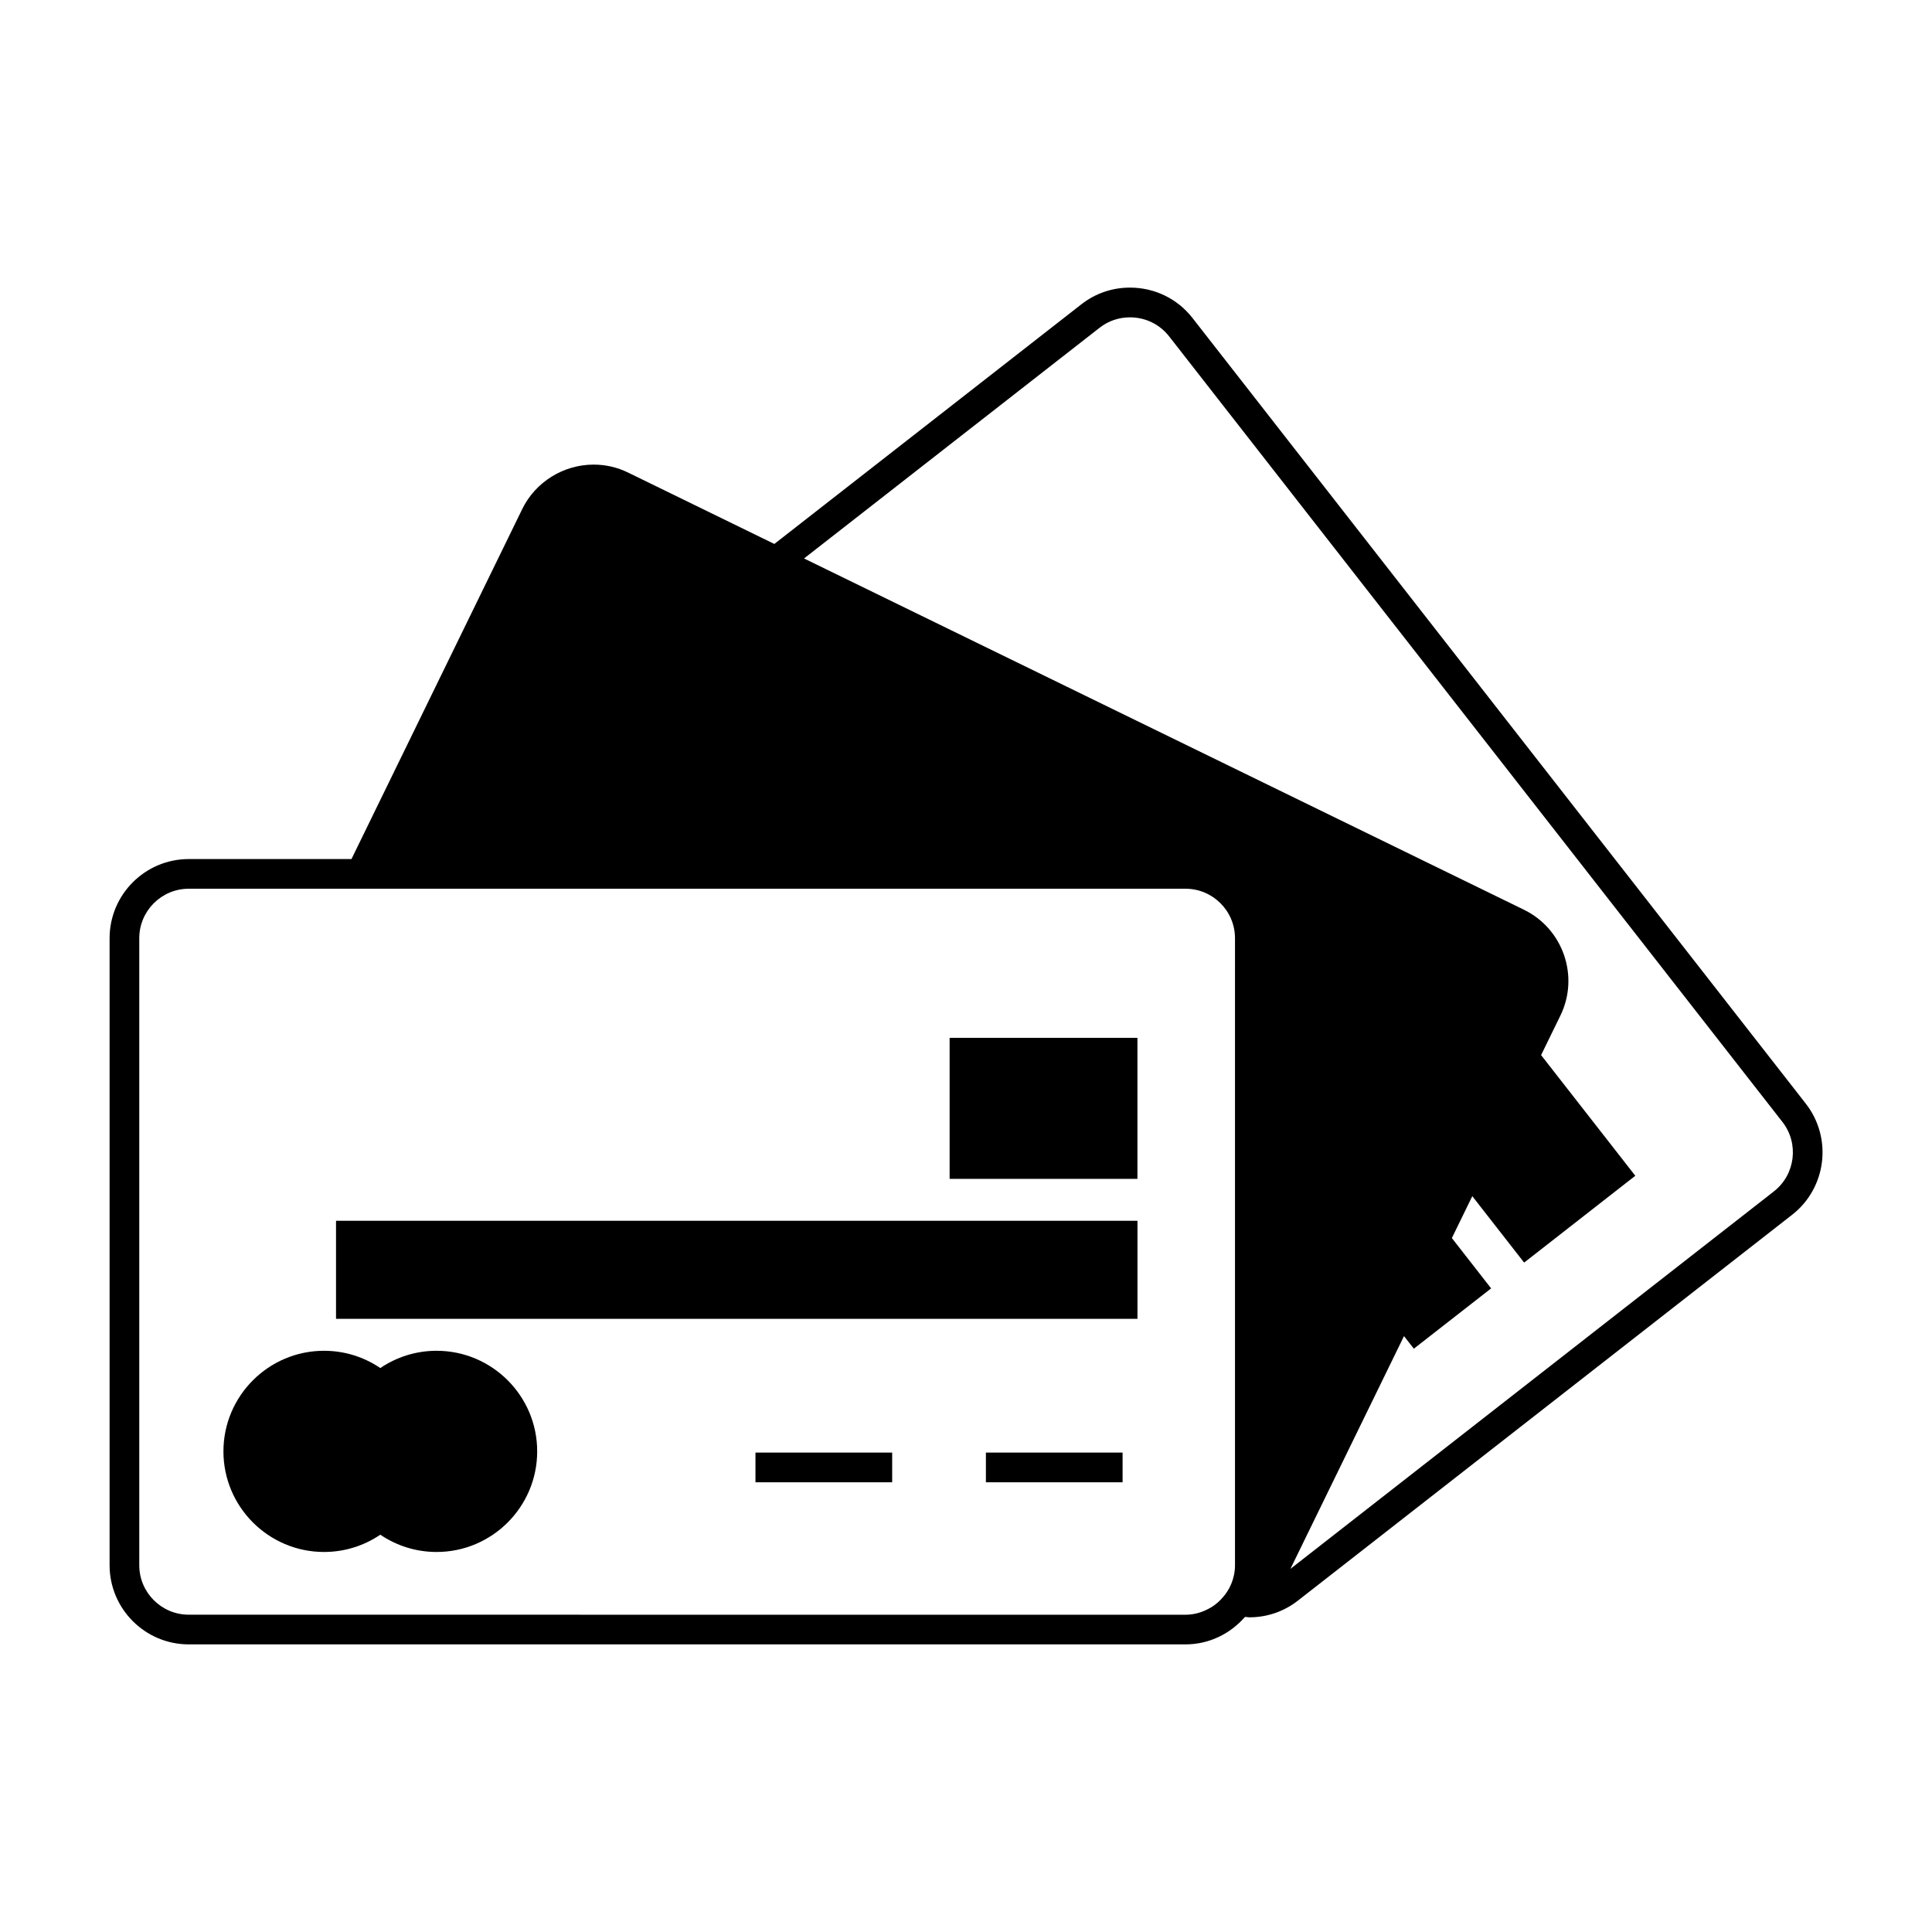
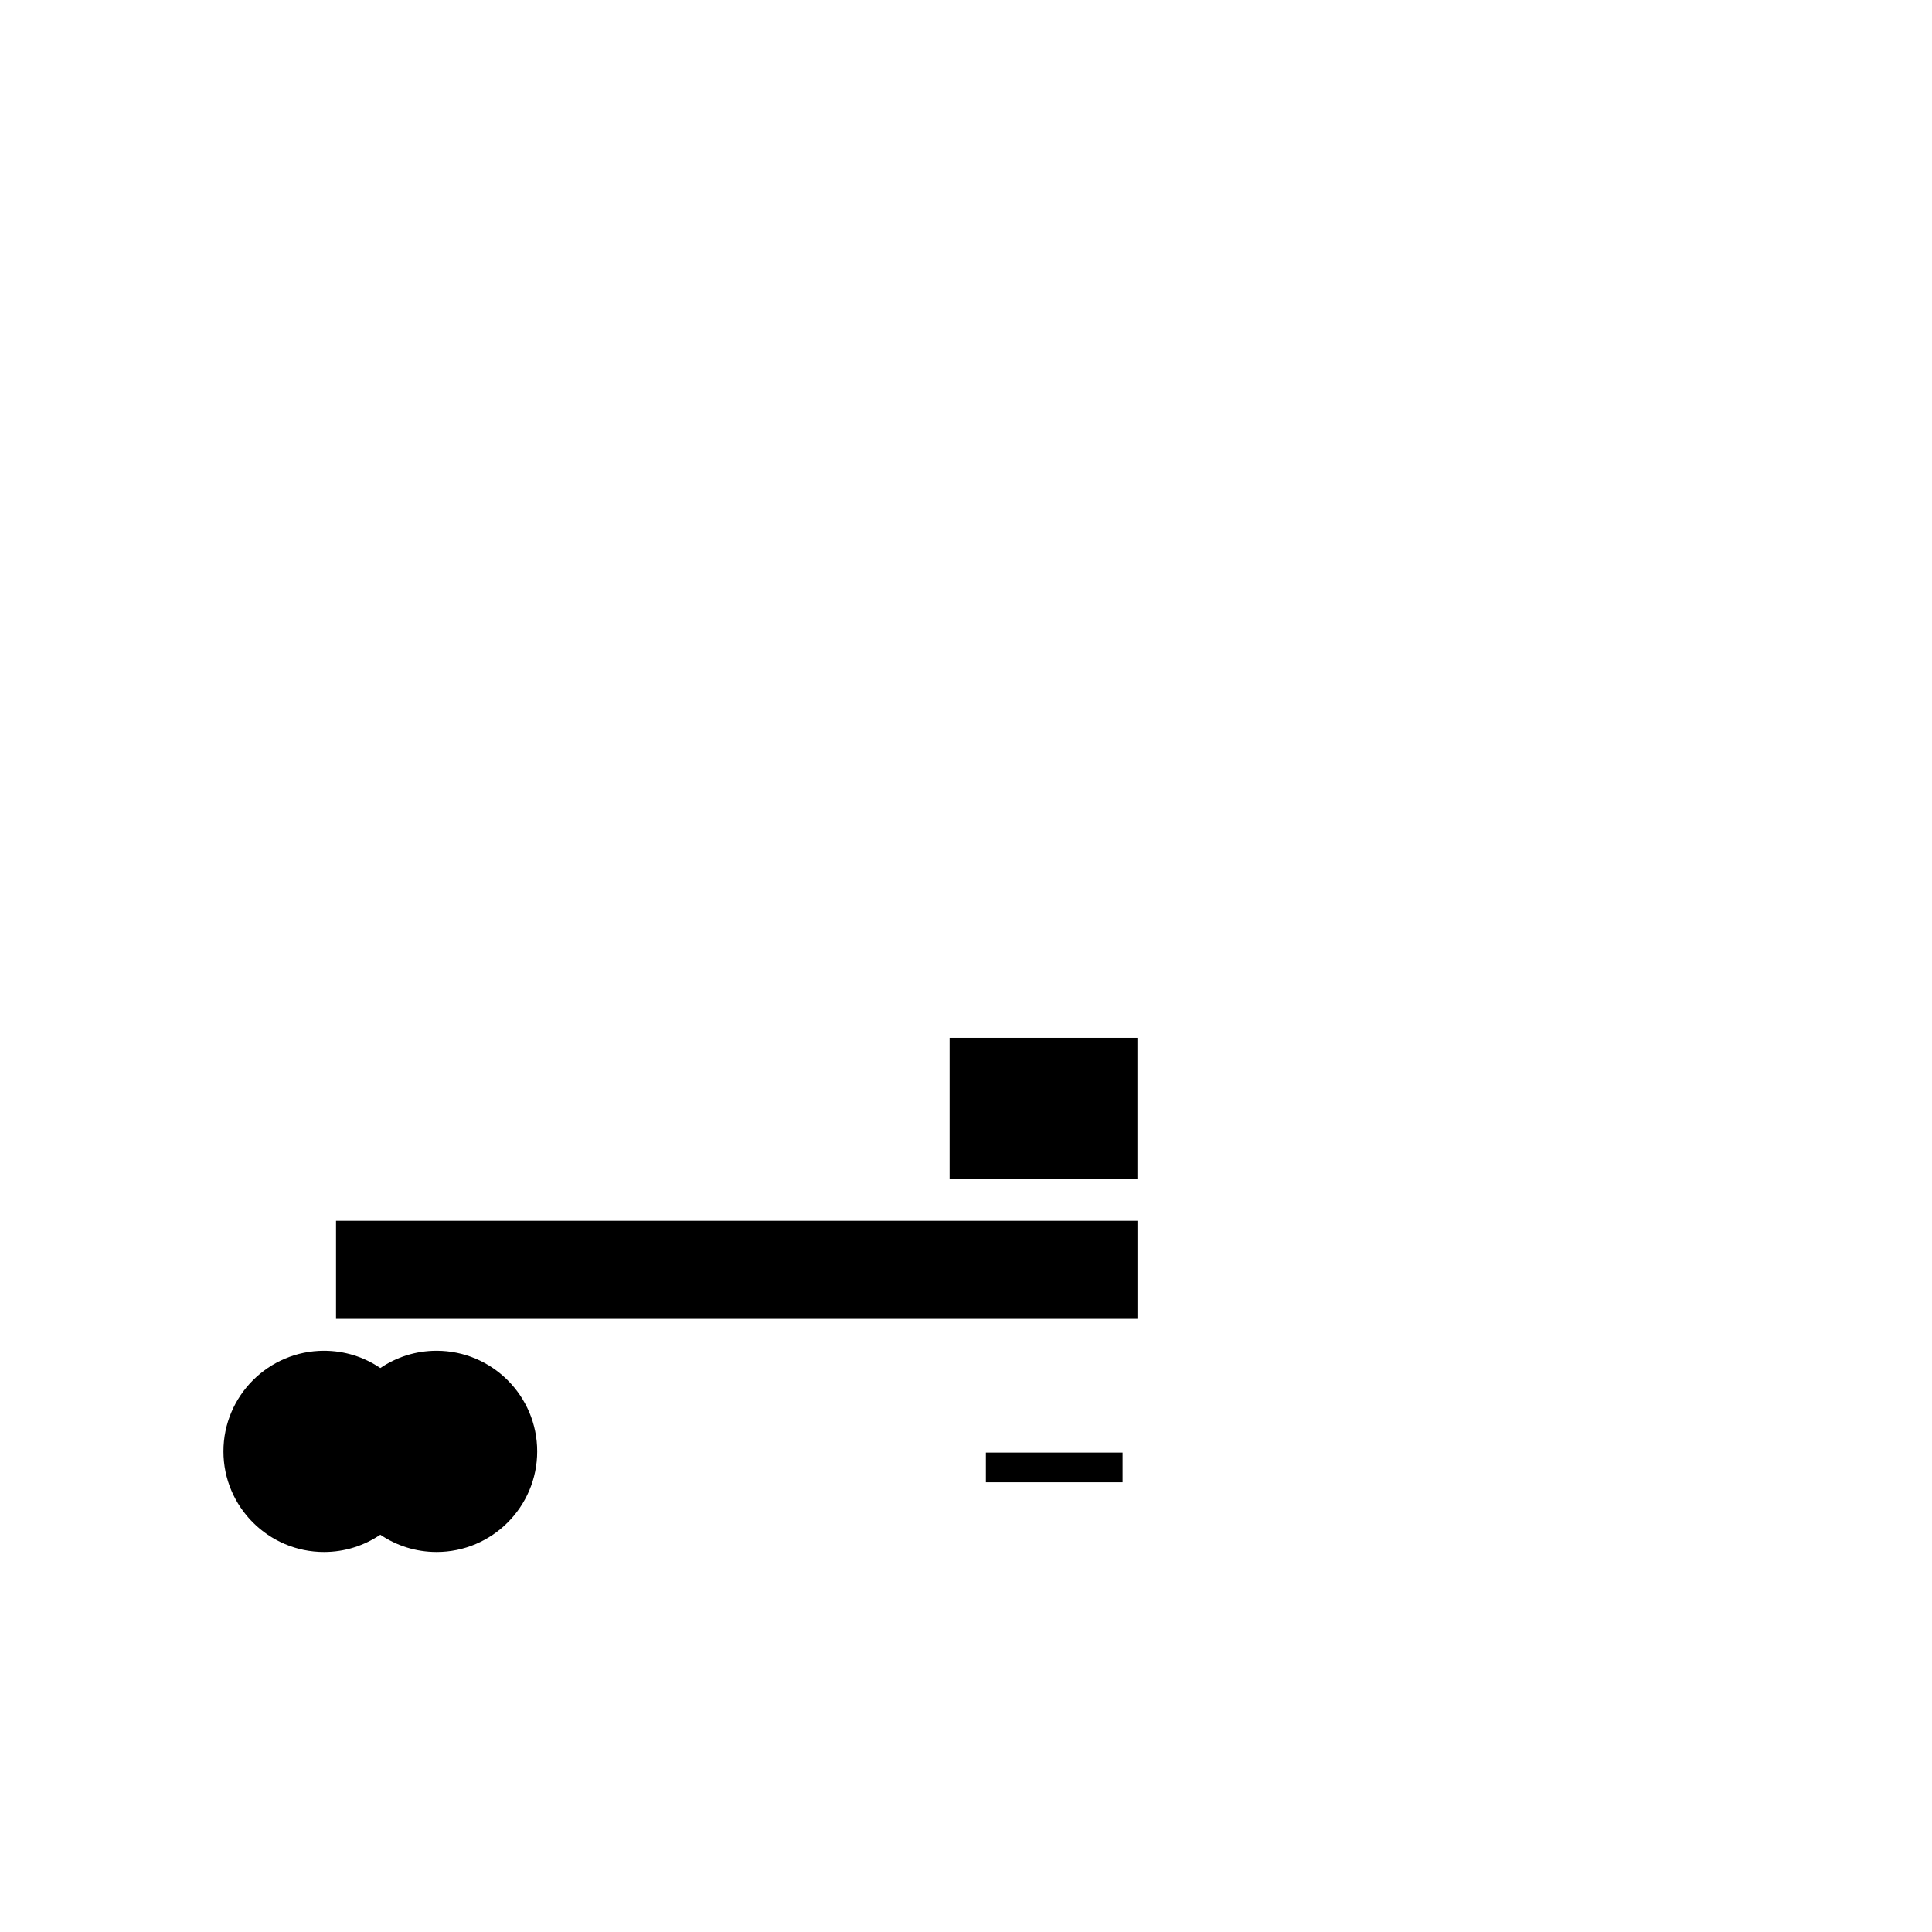
<svg xmlns="http://www.w3.org/2000/svg" fill="#000000" width="800px" height="800px" version="1.1" viewBox="144 144 512 512">
  <g>
-     <path d="m460.02 228.27c-3.992-5.117-10.035-8.051-16.566-8.051-4.711 0-9.168 1.527-12.879 4.426l-81.367 63.508-38.75-18.914c-2.875-1.406-5.957-2.113-9.148-2.113-7.992 0-15.414 4.617-18.902 11.766l-45.262 92.766h-43.121c-11.566 0-20.98 9.414-20.98 20.98v166.16c0 11.566 9.414 20.98 20.98 20.98h264.15c6.269 0 11.852-2.824 15.695-7.207 0.066-0.031 0.133-0.047 0.199-0.074 0.34 0.016 0.668 0.109 1.012 0.109 4.711 0 9.168-1.527 12.879-4.426l130.97-102.25c9.117-7.109 10.746-20.32 3.633-29.445zm11.266 170.22v160.32c0 1.738-0.355 3.391-0.977 4.906-0.289 0.715-0.645 1.375-1.051 2.016-0.32 0.516-0.688 0.98-1.07 1.434-0.918 1.102-1.988 2.051-3.211 2.797-0.168 0.105-0.34 0.184-0.52 0.285-1.875 1.035-3.992 1.676-6.281 1.676h-2.047l-262.11-0.012c-7.227 0-13.109-5.883-13.109-13.109v-166.17c0-7.227 5.883-13.109 13.109-13.109h264.16c7.227 0 13.109 5.883 13.109 13.109v5.852zm142.81 61.246-128.12 100.03 30.098-61.684 2.609 3.336 20.484-15.984-10.406-13.336 5.414-11.105 13.738 17.605 29.461-23.008-24.965-31.98 5.113-10.469c5.074-10.395 0.738-22.98-9.66-28.055l-190.78-93.09 78.332-61.145c2.309-1.805 5.09-2.754 8.035-2.754 4.094 0 7.871 1.832 10.371 5.027l162.55 208.21c4.441 5.691 3.426 13.949-2.273 18.395z" />
    <path d="m259.7 501.97c-5.519 0-10.652 1.691-14.914 4.578-4.262-2.887-9.395-4.578-14.914-4.578-14.699 0-26.66 11.961-26.66 26.66 0 14.699 11.961 26.66 26.66 26.66 5.519 0 10.652-1.691 14.914-4.578 4.262 2.887 9.395 4.578 14.914 4.578 14.699 0 26.66-11.961 26.66-26.66 0-14.703-11.965-26.66-26.66-26.66z" />
    <path d="m395.66 419.04v37.371h49.77v-37.371z" />
    <path d="m438.95 467.52h-205.9v25.984h212.39v-25.984z" />
    <path d="m435.7 528.95h-30.426v7.871h36.223v-7.871z" />
-     <path d="m368.09 528.95h-23.883v7.871h36.227v-7.871z" />
  </g>
</svg>